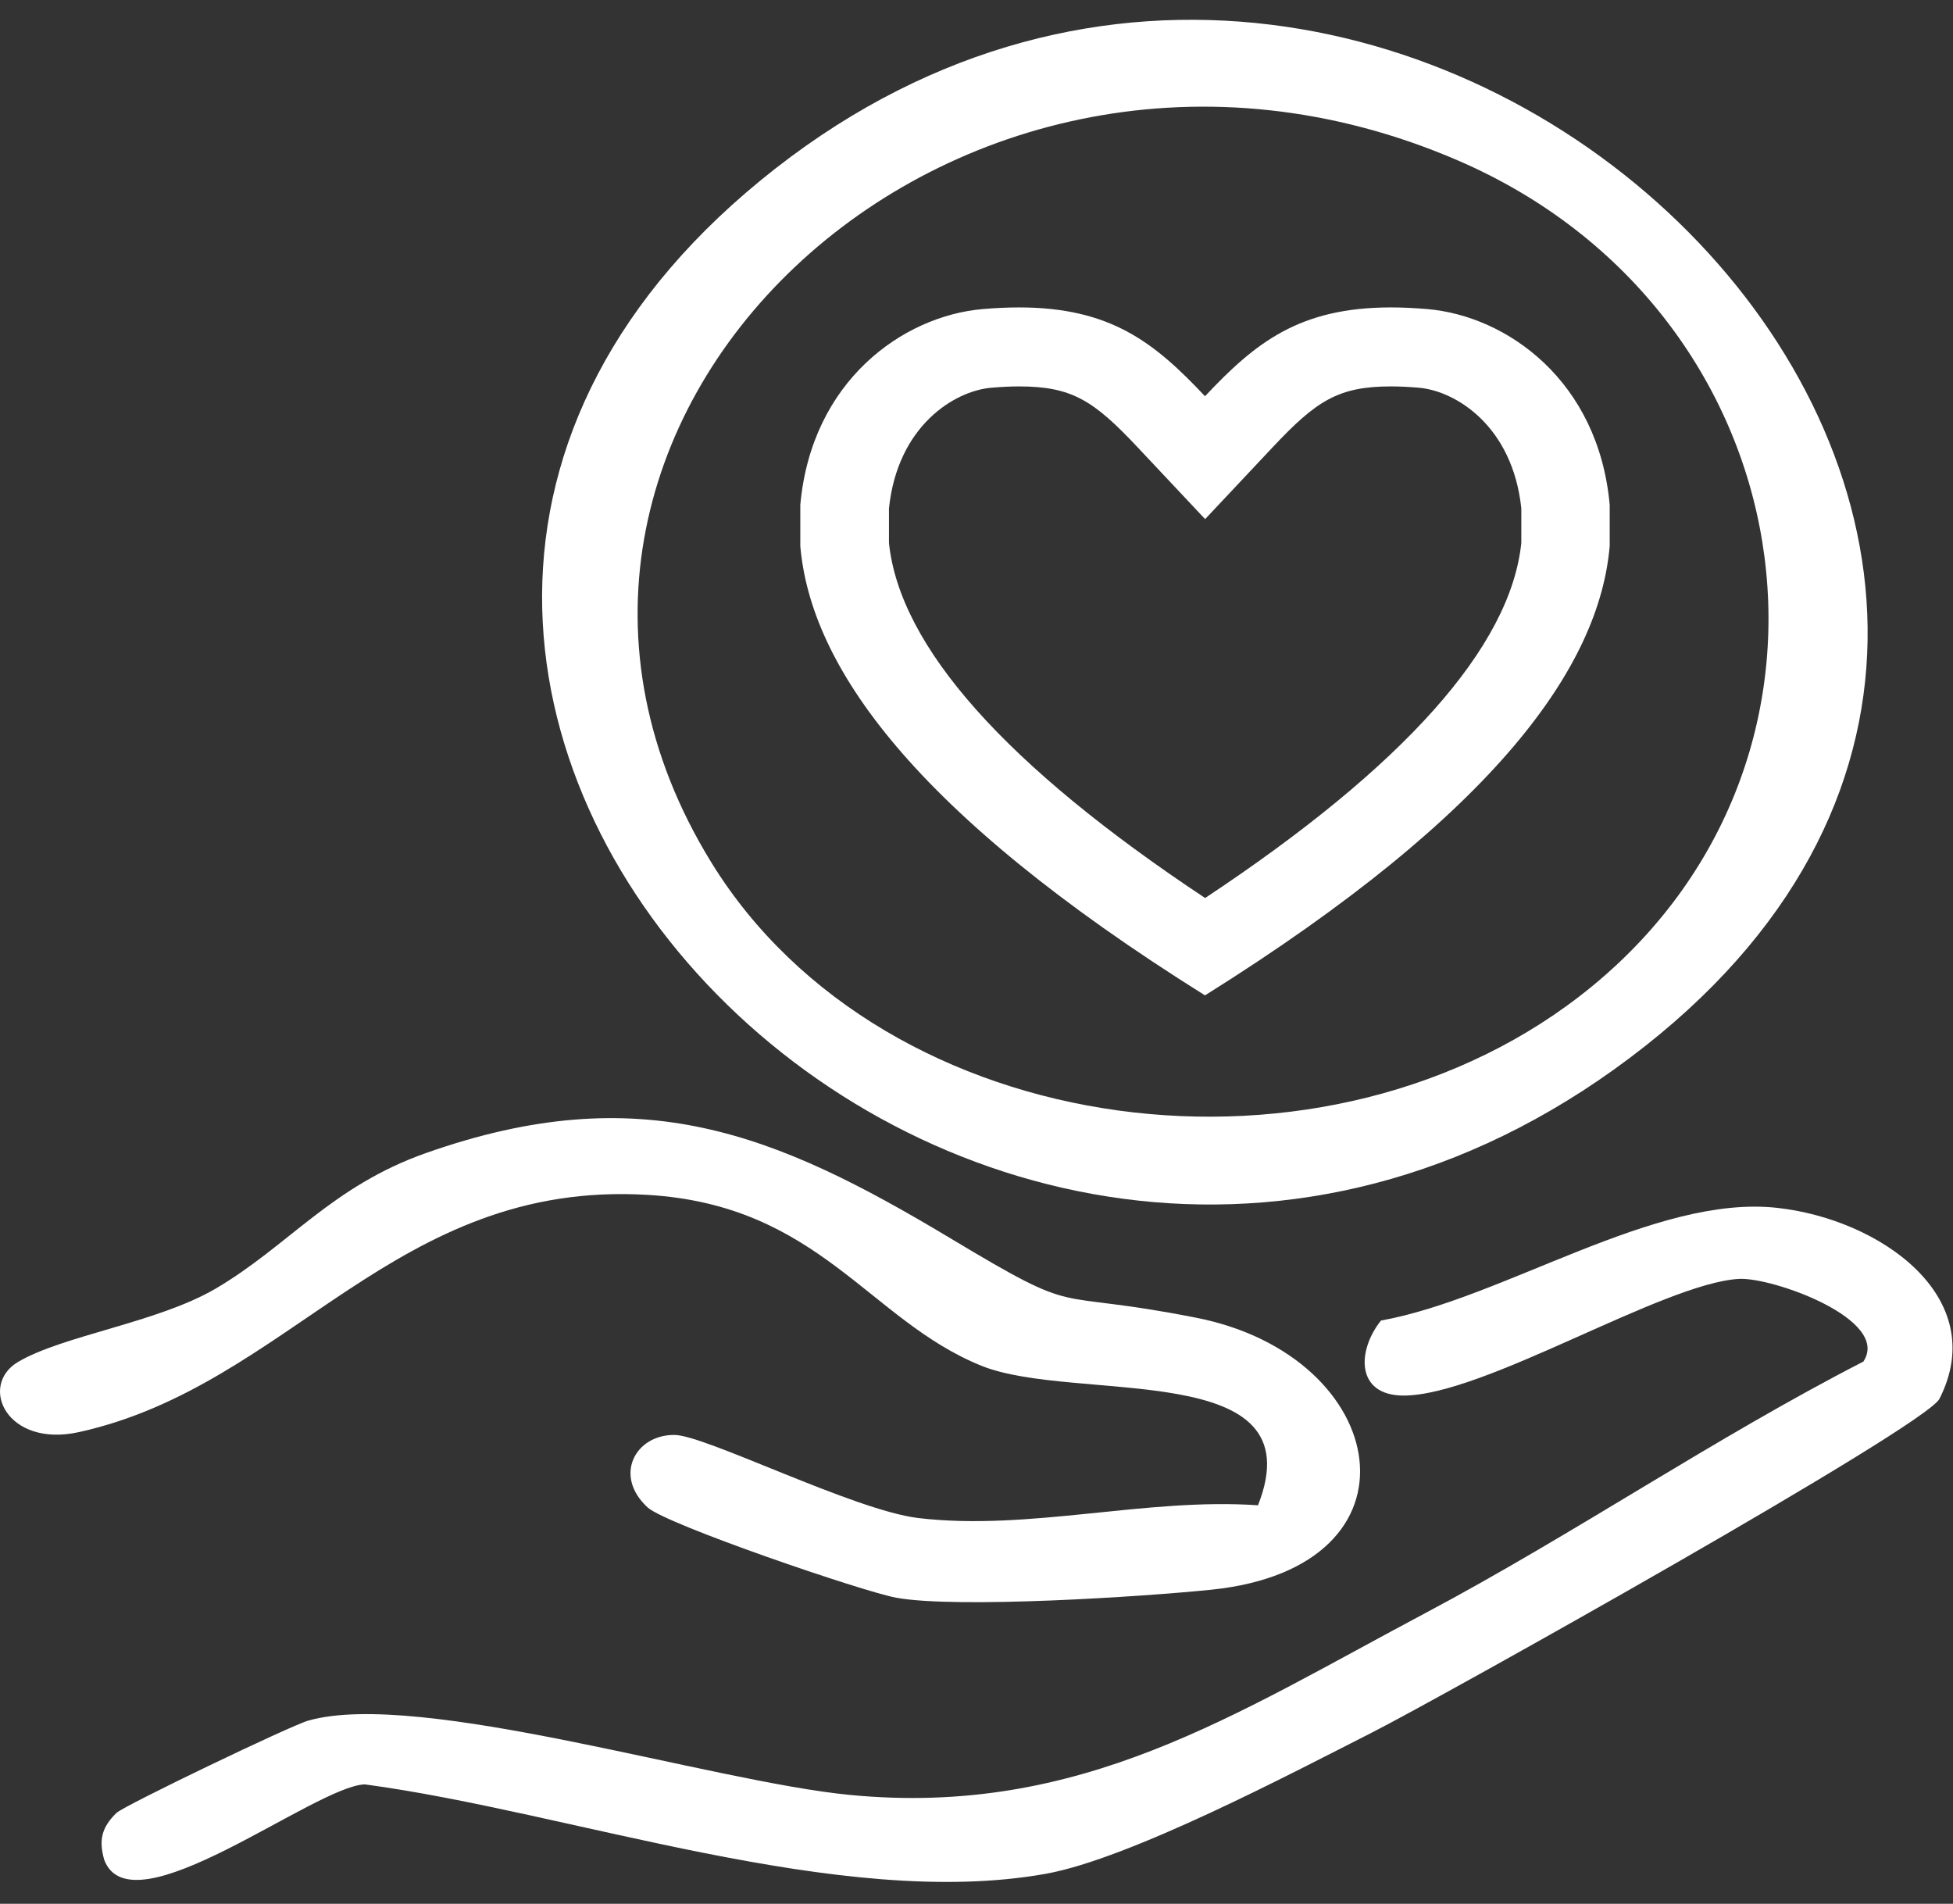
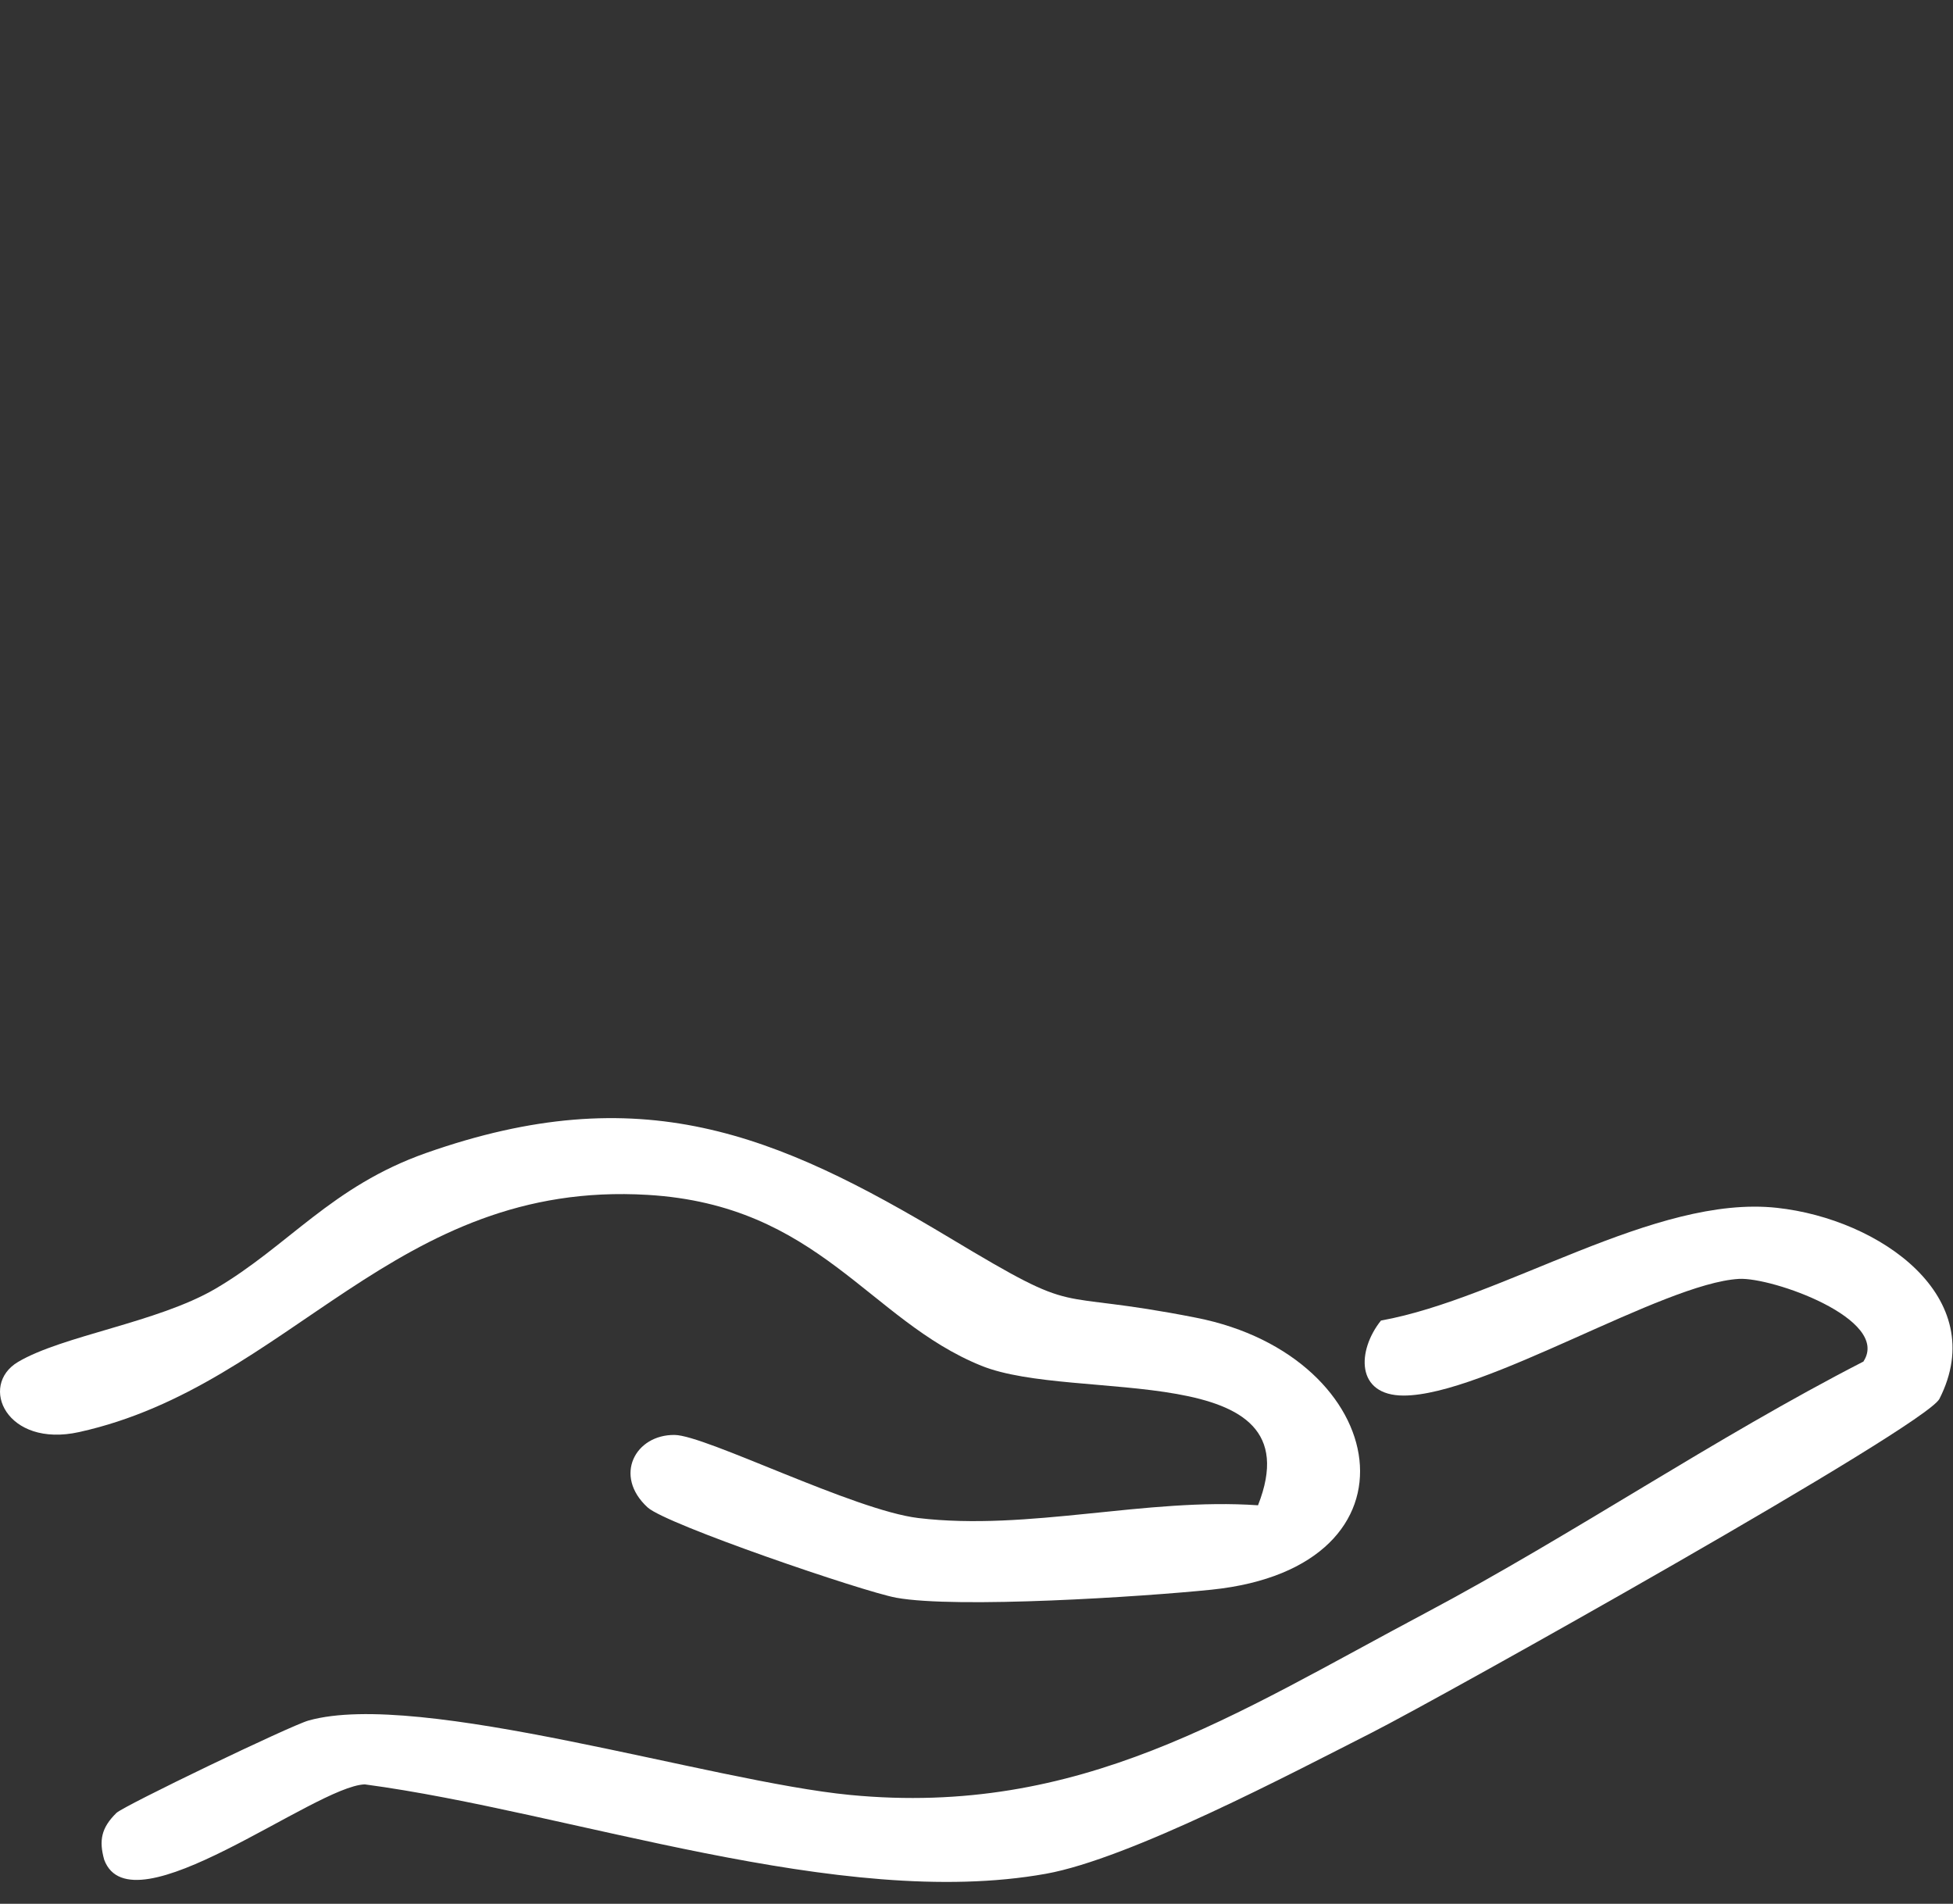
<svg xmlns="http://www.w3.org/2000/svg" width="79" height="77" viewBox="0 0 79 77" fill="none">
  <rect x="0" y="0" width="79" height="77" fill="#333333" stroke="none" />
  <g clip-path="url(#clip0_2392_142)">
    <path d="M56.263 12.434C56.724 12.434 57.22 12.457 57.747 12.502C60.954 12.781 64.663 15.4 65.113 20.421V22.091C64.694 26.896 60.627 32.82 48.743 40.259C36.859 32.825 32.792 26.896 32.373 22.091V20.421C32.823 15.4 36.532 12.781 39.74 12.502C40.267 12.457 40.758 12.434 41.223 12.434C44.927 12.434 46.707 13.862 48.743 16.026C50.779 13.862 52.554 12.434 56.263 12.434ZM56.263 15.629C54.135 15.629 53.245 16.213 51.49 18.079L48.748 20.996L46.006 18.079C44.246 16.208 43.361 15.629 41.228 15.629C40.88 15.629 40.497 15.647 40.093 15.683C38.614 15.811 36.307 17.217 35.959 20.562V21.959C36.394 26.157 40.691 30.981 48.748 36.321C56.806 30.981 61.103 26.153 61.538 21.959V20.562C61.185 17.221 58.883 15.816 57.404 15.683C57 15.647 56.616 15.629 56.268 15.629H56.263Z" fill="white" />
  </g>
-   <path d="M66.551 42.307C39.83 63.378 4.858 27.509 31.378 6.807C57.196 -13.347 92.293 22.008 66.551 42.307ZM64.391 39.899C75.917 30.451 73.065 12.565 58.965 6.486C38.567 -2.306 17.952 17.294 28.771 34.879C35.77 46.25 53.784 48.595 64.391 39.899Z" fill="white" />
  <path d="M75.383 55.057C76.477 53.353 71.677 51.648 70.338 51.726C67.257 51.906 60.041 56.44 56.781 56.445C54.827 56.445 54.893 54.62 55.861 53.411C60.825 52.517 66.931 48.313 71.878 48.852C76.041 49.303 80.542 52.464 78.452 56.576C77.886 57.693 58.267 68.67 55.491 70.078C52.237 71.729 45.695 75.181 42.3 75.788C33.973 77.278 23.083 73.283 14.756 72.171C12.726 72.239 5.309 78.152 4.215 75.22C3.997 74.443 4.095 73.928 4.71 73.326C5.009 73.035 11.763 69.787 12.482 69.588C16.982 68.326 28.776 72.059 34.381 72.598C43.698 73.496 49.924 69.345 57.674 65.233C63.687 62.038 69.315 58.183 75.383 55.066V55.057Z" fill="white" />
  <path d="M50.889 60.878C53.256 54.867 43.482 56.776 39.689 55.236C35.139 53.392 33.131 48.74 26.197 48.328C15.95 47.716 11.754 56.028 3.204 57.921C0.26 58.572 -0.872 56.038 0.728 55.086C2.529 54.018 6.371 53.493 8.706 52.129C11.667 50.396 13.403 47.983 17.239 46.633C25.898 43.584 31.346 45.827 38.415 50.066C43.939 53.382 42.23 52.081 48.396 53.299C56.304 54.863 57.866 63.378 49.011 64.296C46.236 64.582 38.703 65.068 36.249 64.621C34.905 64.374 26.943 61.655 26.197 60.97C24.799 59.688 25.697 58.018 27.291 58.038C28.543 58.052 34.551 61.087 37.142 61.398C41.615 61.932 46.35 60.567 50.889 60.883V60.878Z" fill="white" />
  <defs>
    <clipPath id="clip0_2392_142">
-       <rect width="32.74" height="27.825" fill="white" transform="translate(32.373 12.434)" />
-     </clipPath>
+       </clipPath>
  </defs>
</svg>